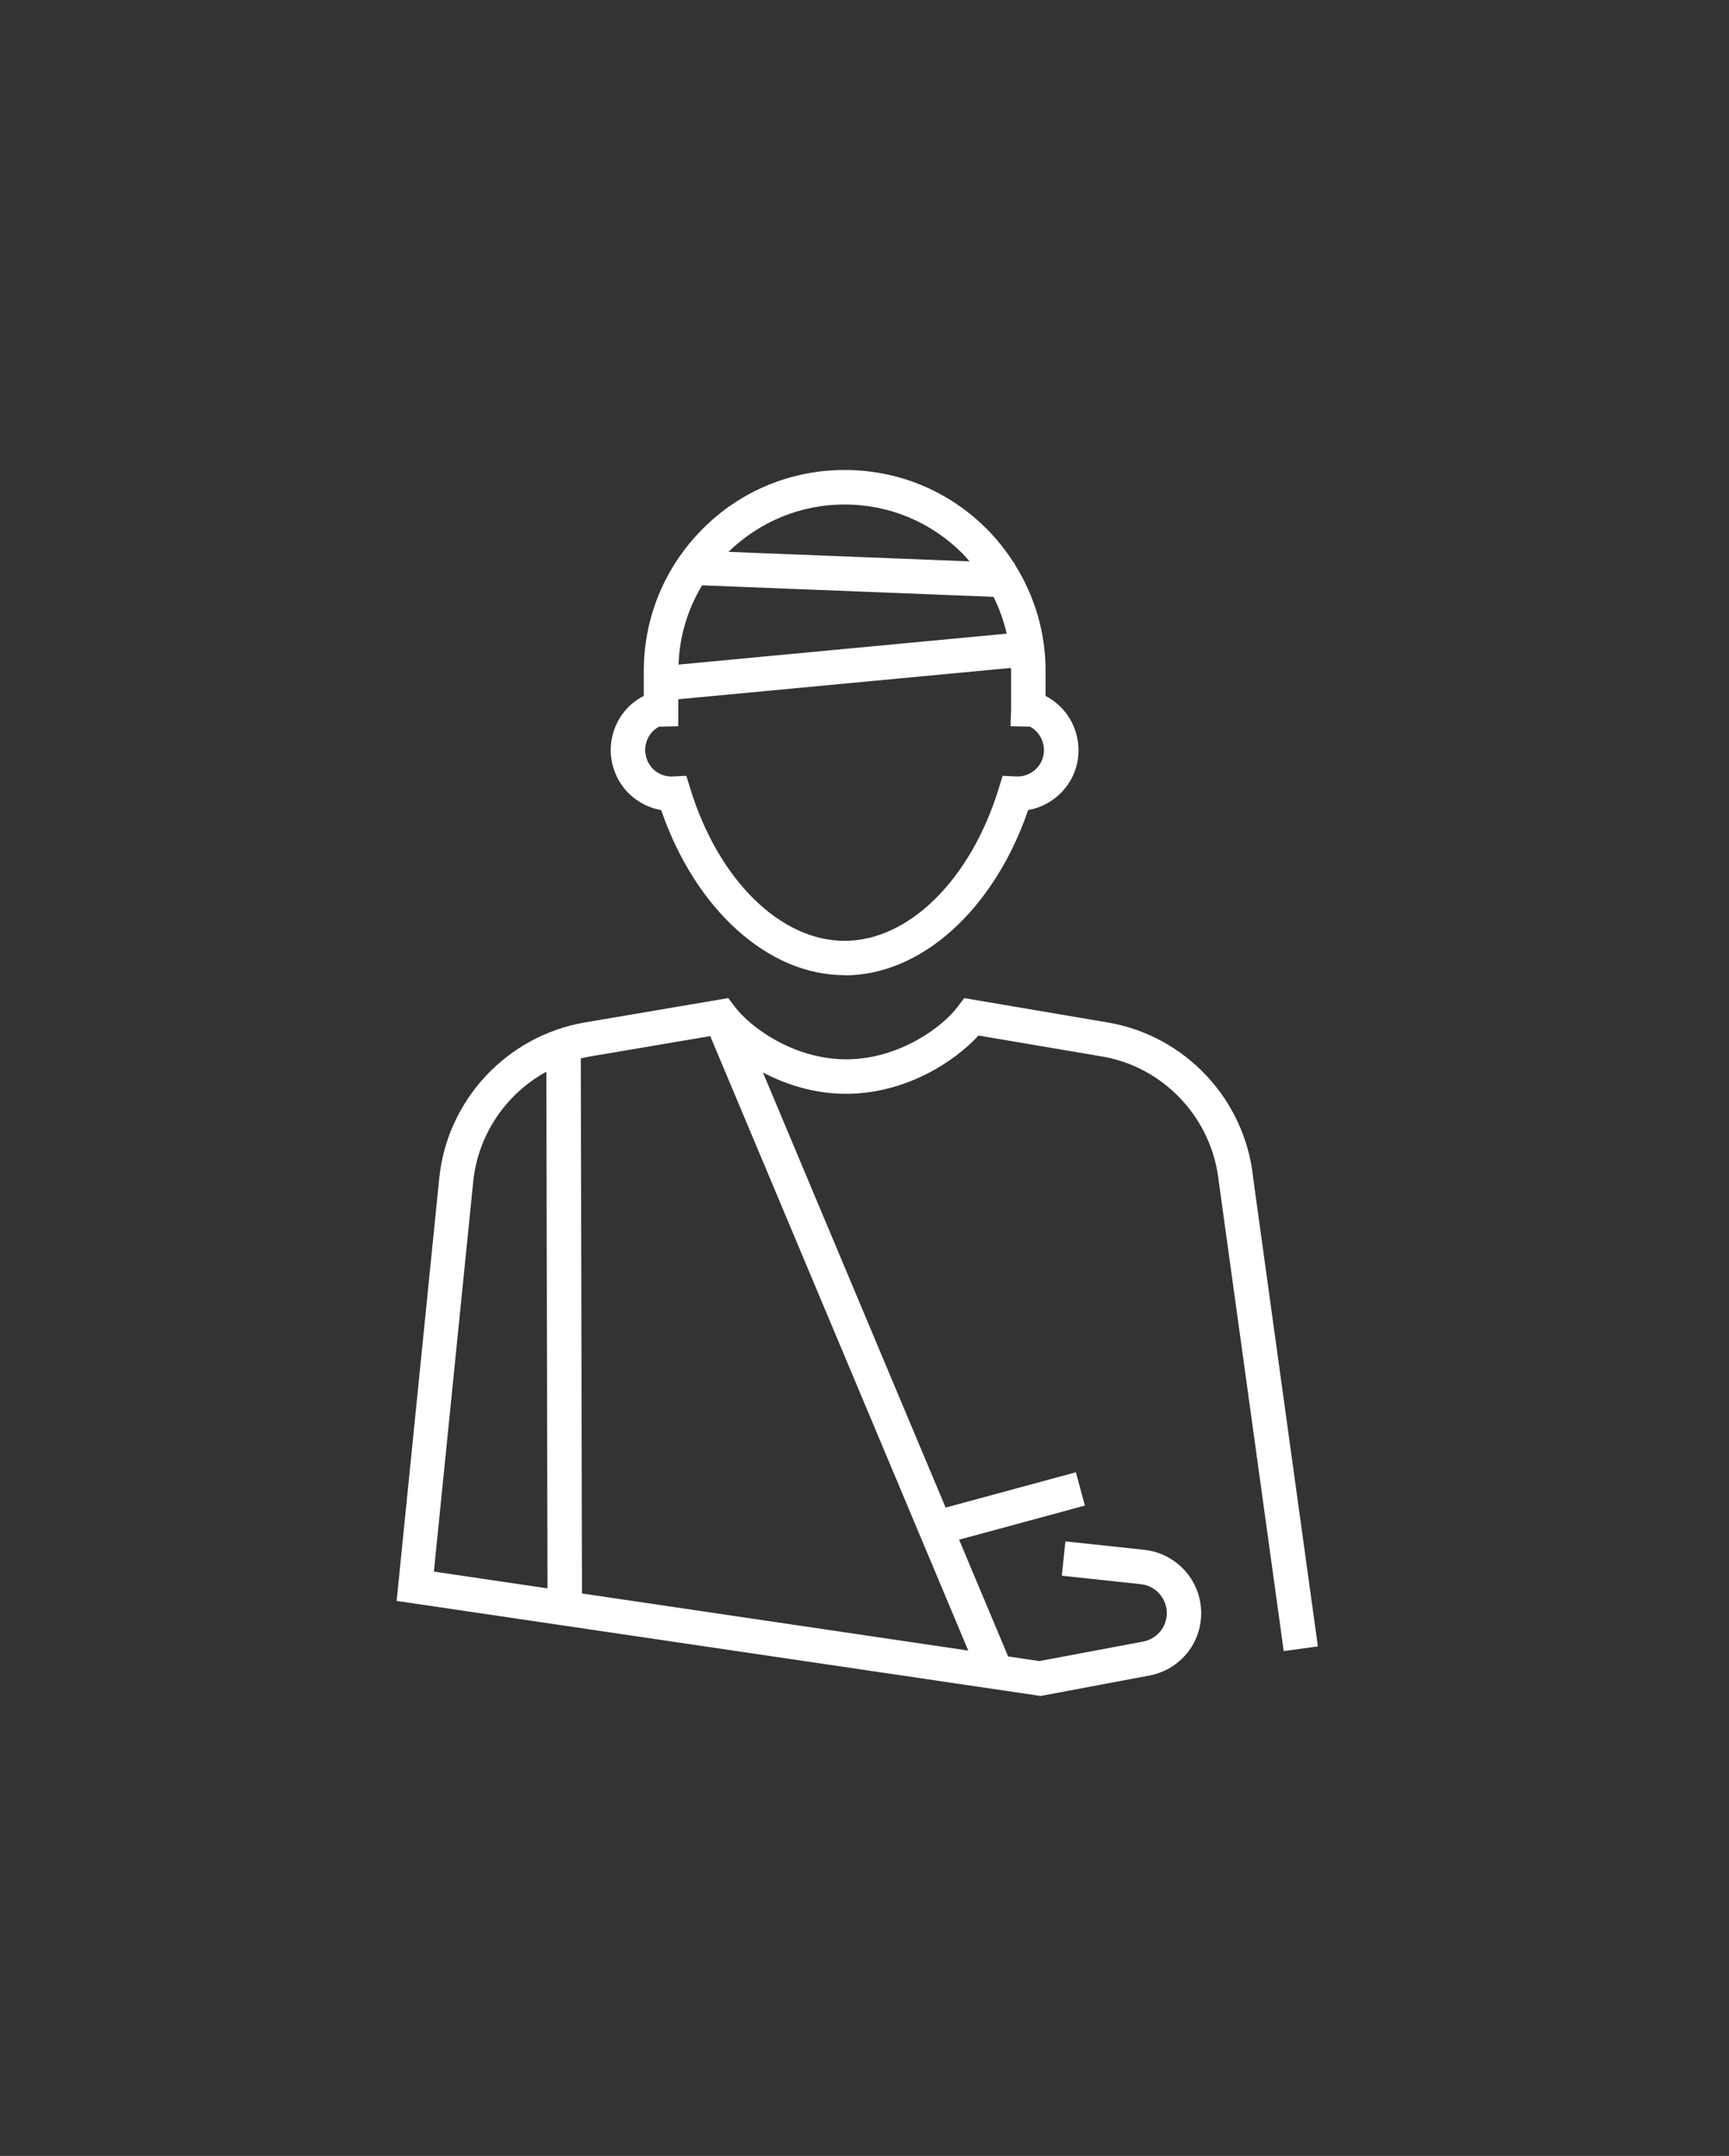
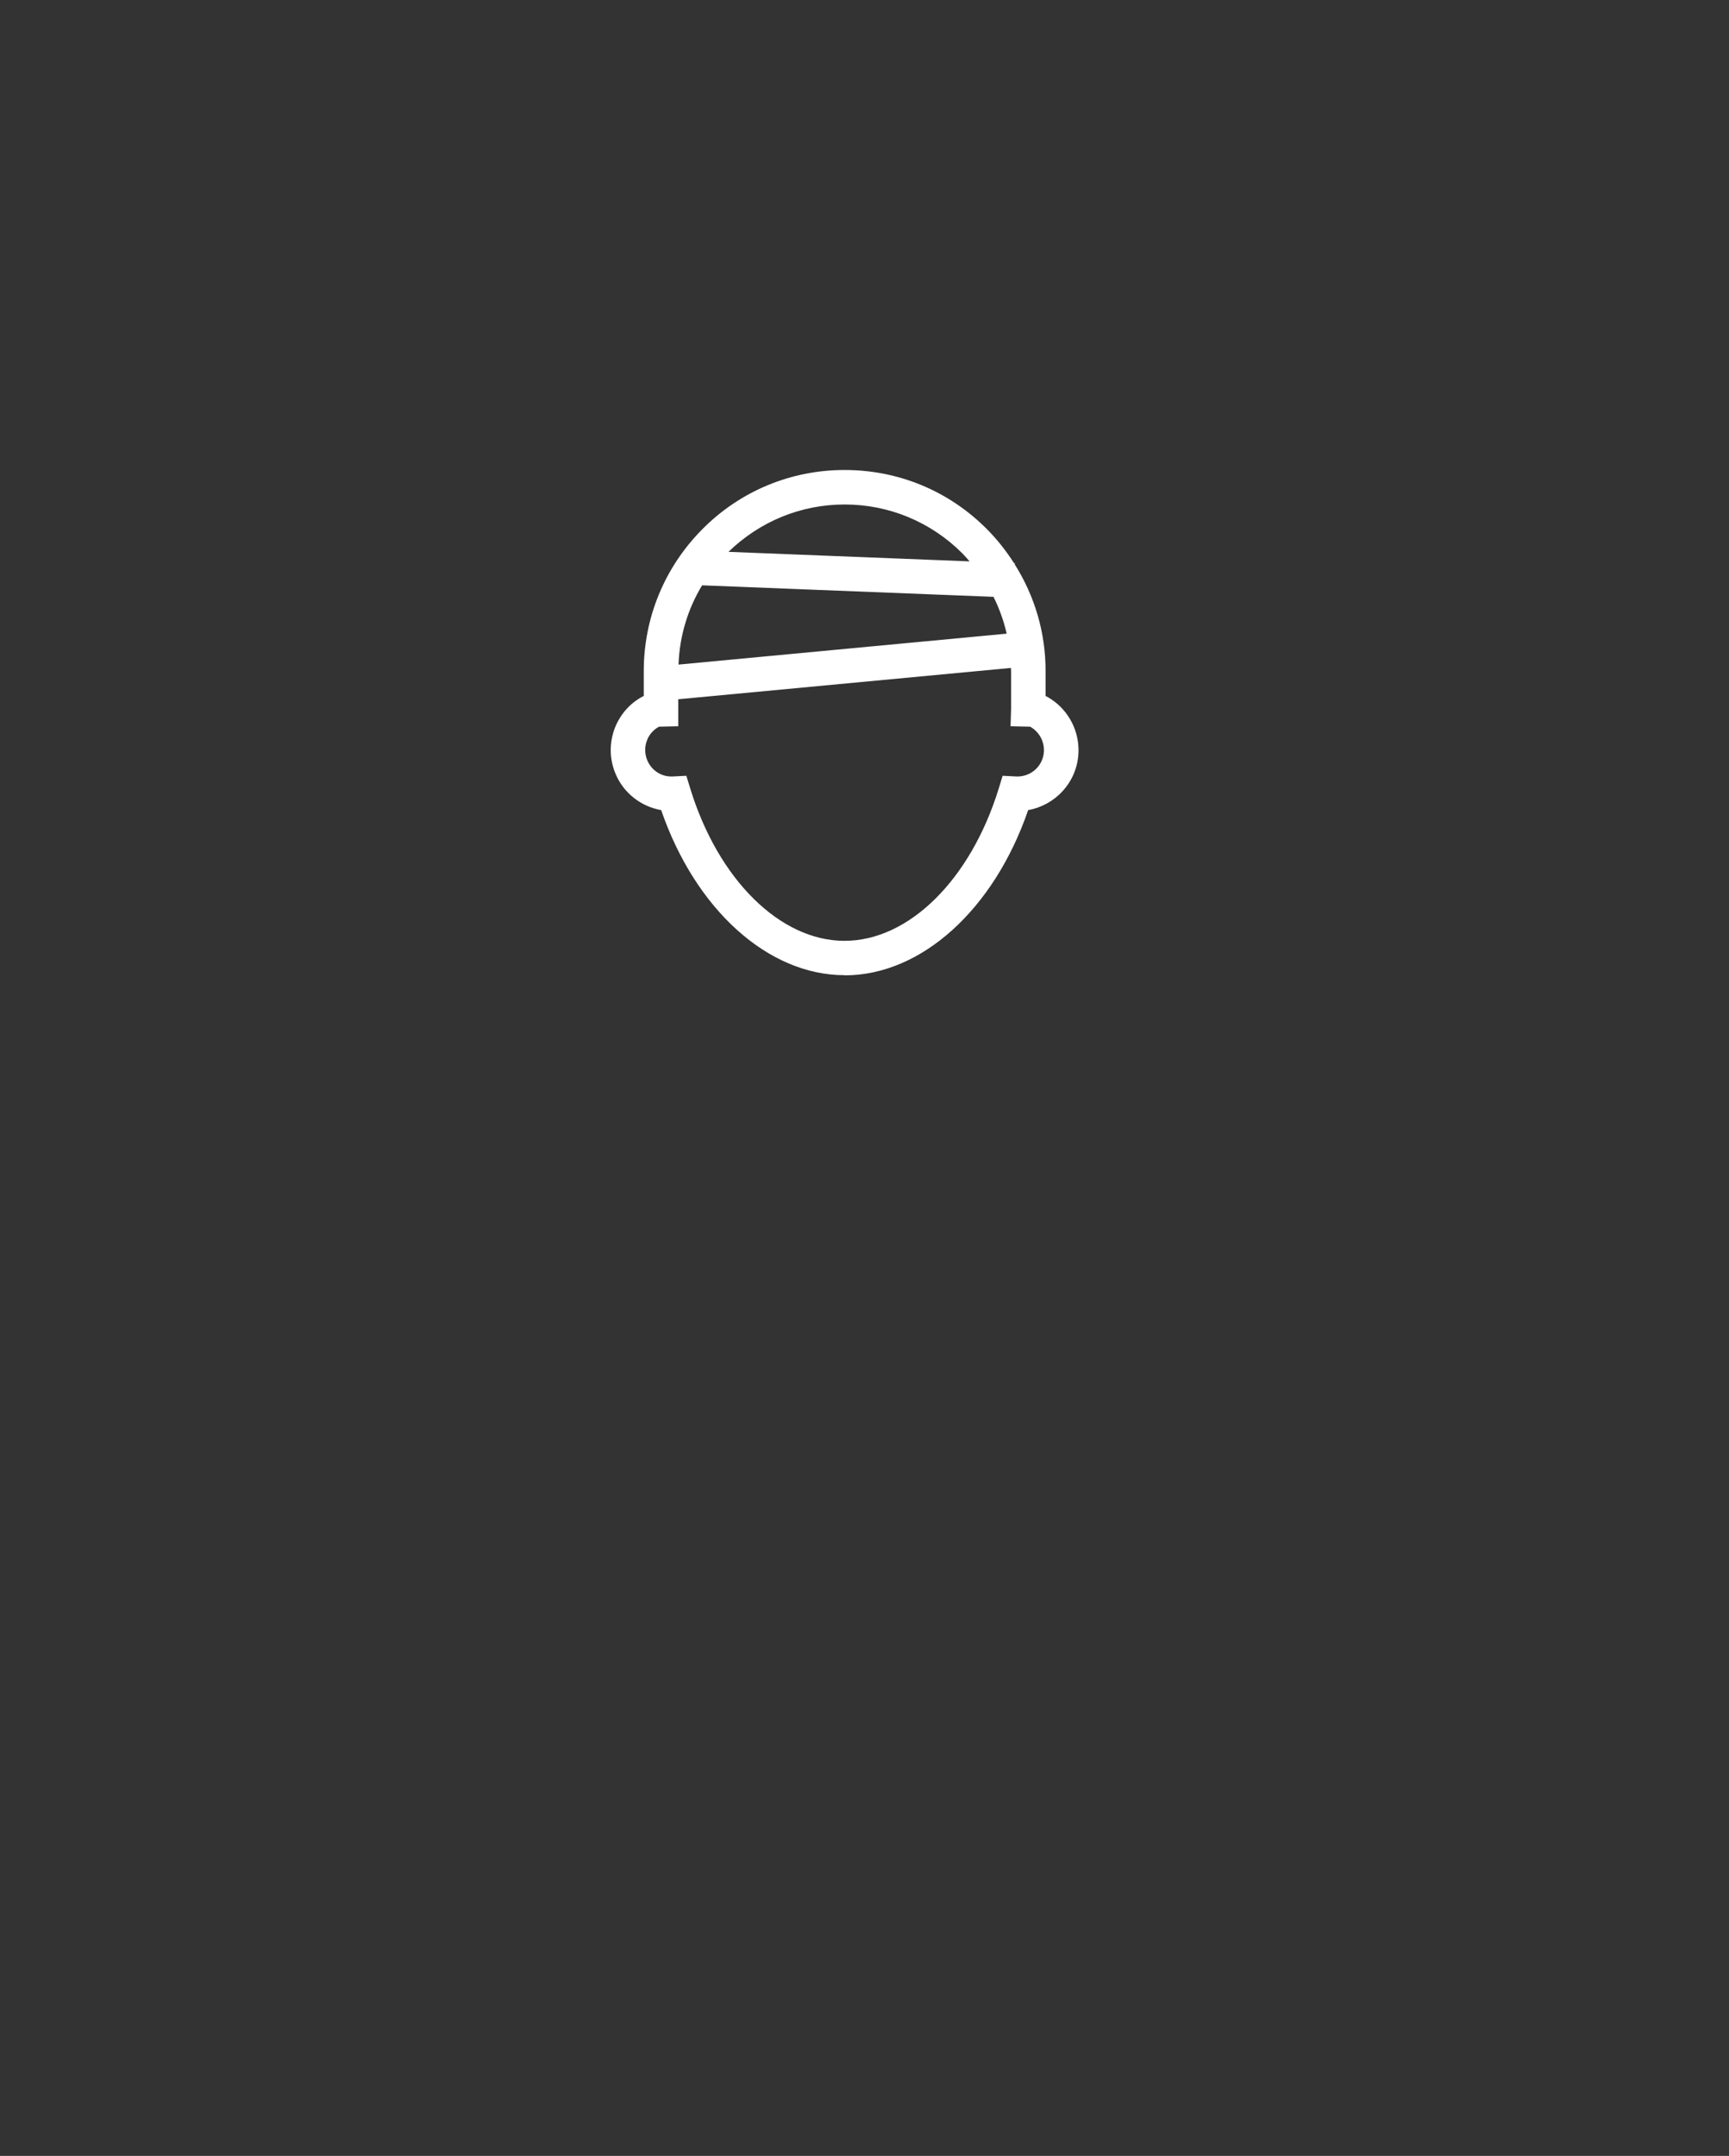
<svg xmlns="http://www.w3.org/2000/svg" width="77" height="96" viewBox="0 0 77 96" fill="none">
  <rect x="0" y="0" width="77" height="96" fill="#333333" stroke="none" />
-   <path d="M30.566 34.545L30.567 34.545L30.574 34.545H30.566Z" fill="white" />
-   <path d="M29.445 36.073C30.966 40.489 34.199 43.423 37.609 43.423L37.624 43.43C41.034 43.43 44.267 40.497 45.788 36.073C46.671 35.912 47.439 35.328 47.808 34.483C48.376 33.17 47.823 31.642 46.564 30.989C46.564 30.705 46.564 30.328 46.564 29.89C46.569 28.181 46.083 26.546 45.191 25.131L45.194 25.076L45.158 25.075C44.811 24.533 44.41 24.021 43.945 23.555C42.255 21.857 40.005 20.928 37.617 20.928C35.228 20.928 32.978 21.857 31.288 23.555C29.599 25.252 28.669 27.502 28.669 29.89V30.989C28.078 31.288 27.633 31.788 27.387 32.402C27.126 33.078 27.133 33.815 27.425 34.483C27.786 35.328 28.562 35.919 29.445 36.073ZM44.245 26.576C44.505 27.097 44.702 27.647 44.832 28.216L30.218 29.593C30.263 28.329 30.626 27.125 31.267 26.064L44.245 26.576ZM37.617 22.464C39.59 22.464 41.456 23.24 42.854 24.637C42.969 24.753 43.074 24.876 43.18 24.997L32.442 24.573C33.839 23.218 35.667 22.464 37.617 22.464ZM28.815 32.962C28.915 32.701 29.107 32.486 29.353 32.356C29.384 32.356 29.414 32.356 29.453 32.356L30.205 32.34V31.137L45.02 29.742C45.022 29.791 45.028 29.84 45.028 29.89C45.028 30.851 45.028 31.511 45.028 31.565L45.005 32.34L45.78 32.356C45.811 32.356 45.842 32.356 45.873 32.356C46.402 32.648 46.641 33.3 46.395 33.869C46.195 34.322 45.742 34.598 45.25 34.575L44.651 34.545L44.475 35.121C43.223 39.176 40.474 41.894 37.609 41.894C34.744 41.894 31.987 39.168 30.743 35.121L30.566 34.545L29.975 34.575C29.476 34.606 29.03 34.322 28.831 33.869C28.708 33.577 28.7 33.254 28.815 32.962Z" fill="white" />
-   <path d="M55.811 52.47C55.457 48.968 52.792 46.111 49.321 45.527L42.939 44.444L42.655 44.82C41.987 45.727 40.036 47.17 37.686 47.17C35.336 47.17 33.393 45.727 32.717 44.82L32.433 44.444L26.051 45.527C22.587 46.118 19.914 48.968 19.561 52.47L17.664 71.286L46.334 75.517L46.31 75.525L51.18 74.611C52.693 74.327 53.691 72.921 53.461 71.401C53.269 70.134 52.239 69.151 50.965 69.012L47.447 68.636L47.286 70.164L50.803 70.541C51.387 70.602 51.855 71.048 51.948 71.631C52.055 72.323 51.594 72.968 50.903 73.098L46.287 73.966L44.897 73.76L42.713 68.56L48.315 67.041L47.913 65.558L42.113 67.131L33.976 47.756C35.019 48.303 36.281 48.706 37.678 48.706C40.328 48.706 42.517 47.27 43.576 46.111L49.06 47.04C51.848 47.508 53.99 49.805 54.282 52.646L57.17 73.521L58.691 73.313L55.811 52.47ZM21.074 52.623C21.287 50.515 22.544 48.699 24.331 47.722L24.383 70.728L19.323 69.98L21.074 52.623ZM25.919 70.955L25.865 47.131C26.008 47.097 26.151 47.064 26.296 47.04L31.63 46.136L43.121 73.498L25.919 70.955Z" fill="white" />
+   <path d="M29.445 36.073C30.966 40.489 34.199 43.423 37.609 43.423L37.624 43.43C41.034 43.43 44.267 40.497 45.788 36.073C46.671 35.912 47.439 35.328 47.808 34.483C48.376 33.17 47.823 31.642 46.564 30.989C46.564 30.705 46.564 30.328 46.564 29.89C46.569 28.181 46.083 26.546 45.191 25.131L45.194 25.076L45.158 25.075C44.811 24.533 44.41 24.021 43.945 23.555C42.255 21.857 40.005 20.928 37.617 20.928C35.228 20.928 32.978 21.857 31.288 23.555C29.599 25.252 28.669 27.502 28.669 29.89V30.989C28.078 31.288 27.633 31.788 27.387 32.402C27.126 33.078 27.133 33.815 27.425 34.483C27.786 35.328 28.562 35.919 29.445 36.073ZM44.245 26.576C44.505 27.097 44.702 27.647 44.832 28.216L30.218 29.593C30.263 28.329 30.626 27.125 31.267 26.064L44.245 26.576ZM37.617 22.464C39.59 22.464 41.456 23.24 42.854 24.637C42.969 24.753 43.074 24.876 43.18 24.997L32.442 24.573C33.839 23.218 35.667 22.464 37.617 22.464ZM28.815 32.962C28.915 32.701 29.107 32.486 29.353 32.356C29.384 32.356 29.414 32.356 29.453 32.356L30.205 32.34V31.137L45.02 29.742C45.022 29.791 45.028 29.84 45.028 29.89C45.028 30.851 45.028 31.511 45.028 31.565L45.005 32.34L45.78 32.356C45.811 32.356 45.842 32.356 45.873 32.356C46.402 32.648 46.641 33.3 46.395 33.869C46.195 34.322 45.742 34.598 45.25 34.575L44.651 34.545L44.475 35.121C43.223 39.176 40.474 41.894 37.609 41.894C34.744 41.894 31.987 39.168 30.743 35.121L30.566 34.545L29.975 34.575C29.476 34.606 29.03 34.322 28.831 33.869C28.708 33.577 28.7 33.254 28.815 32.962" fill="white" />
</svg>